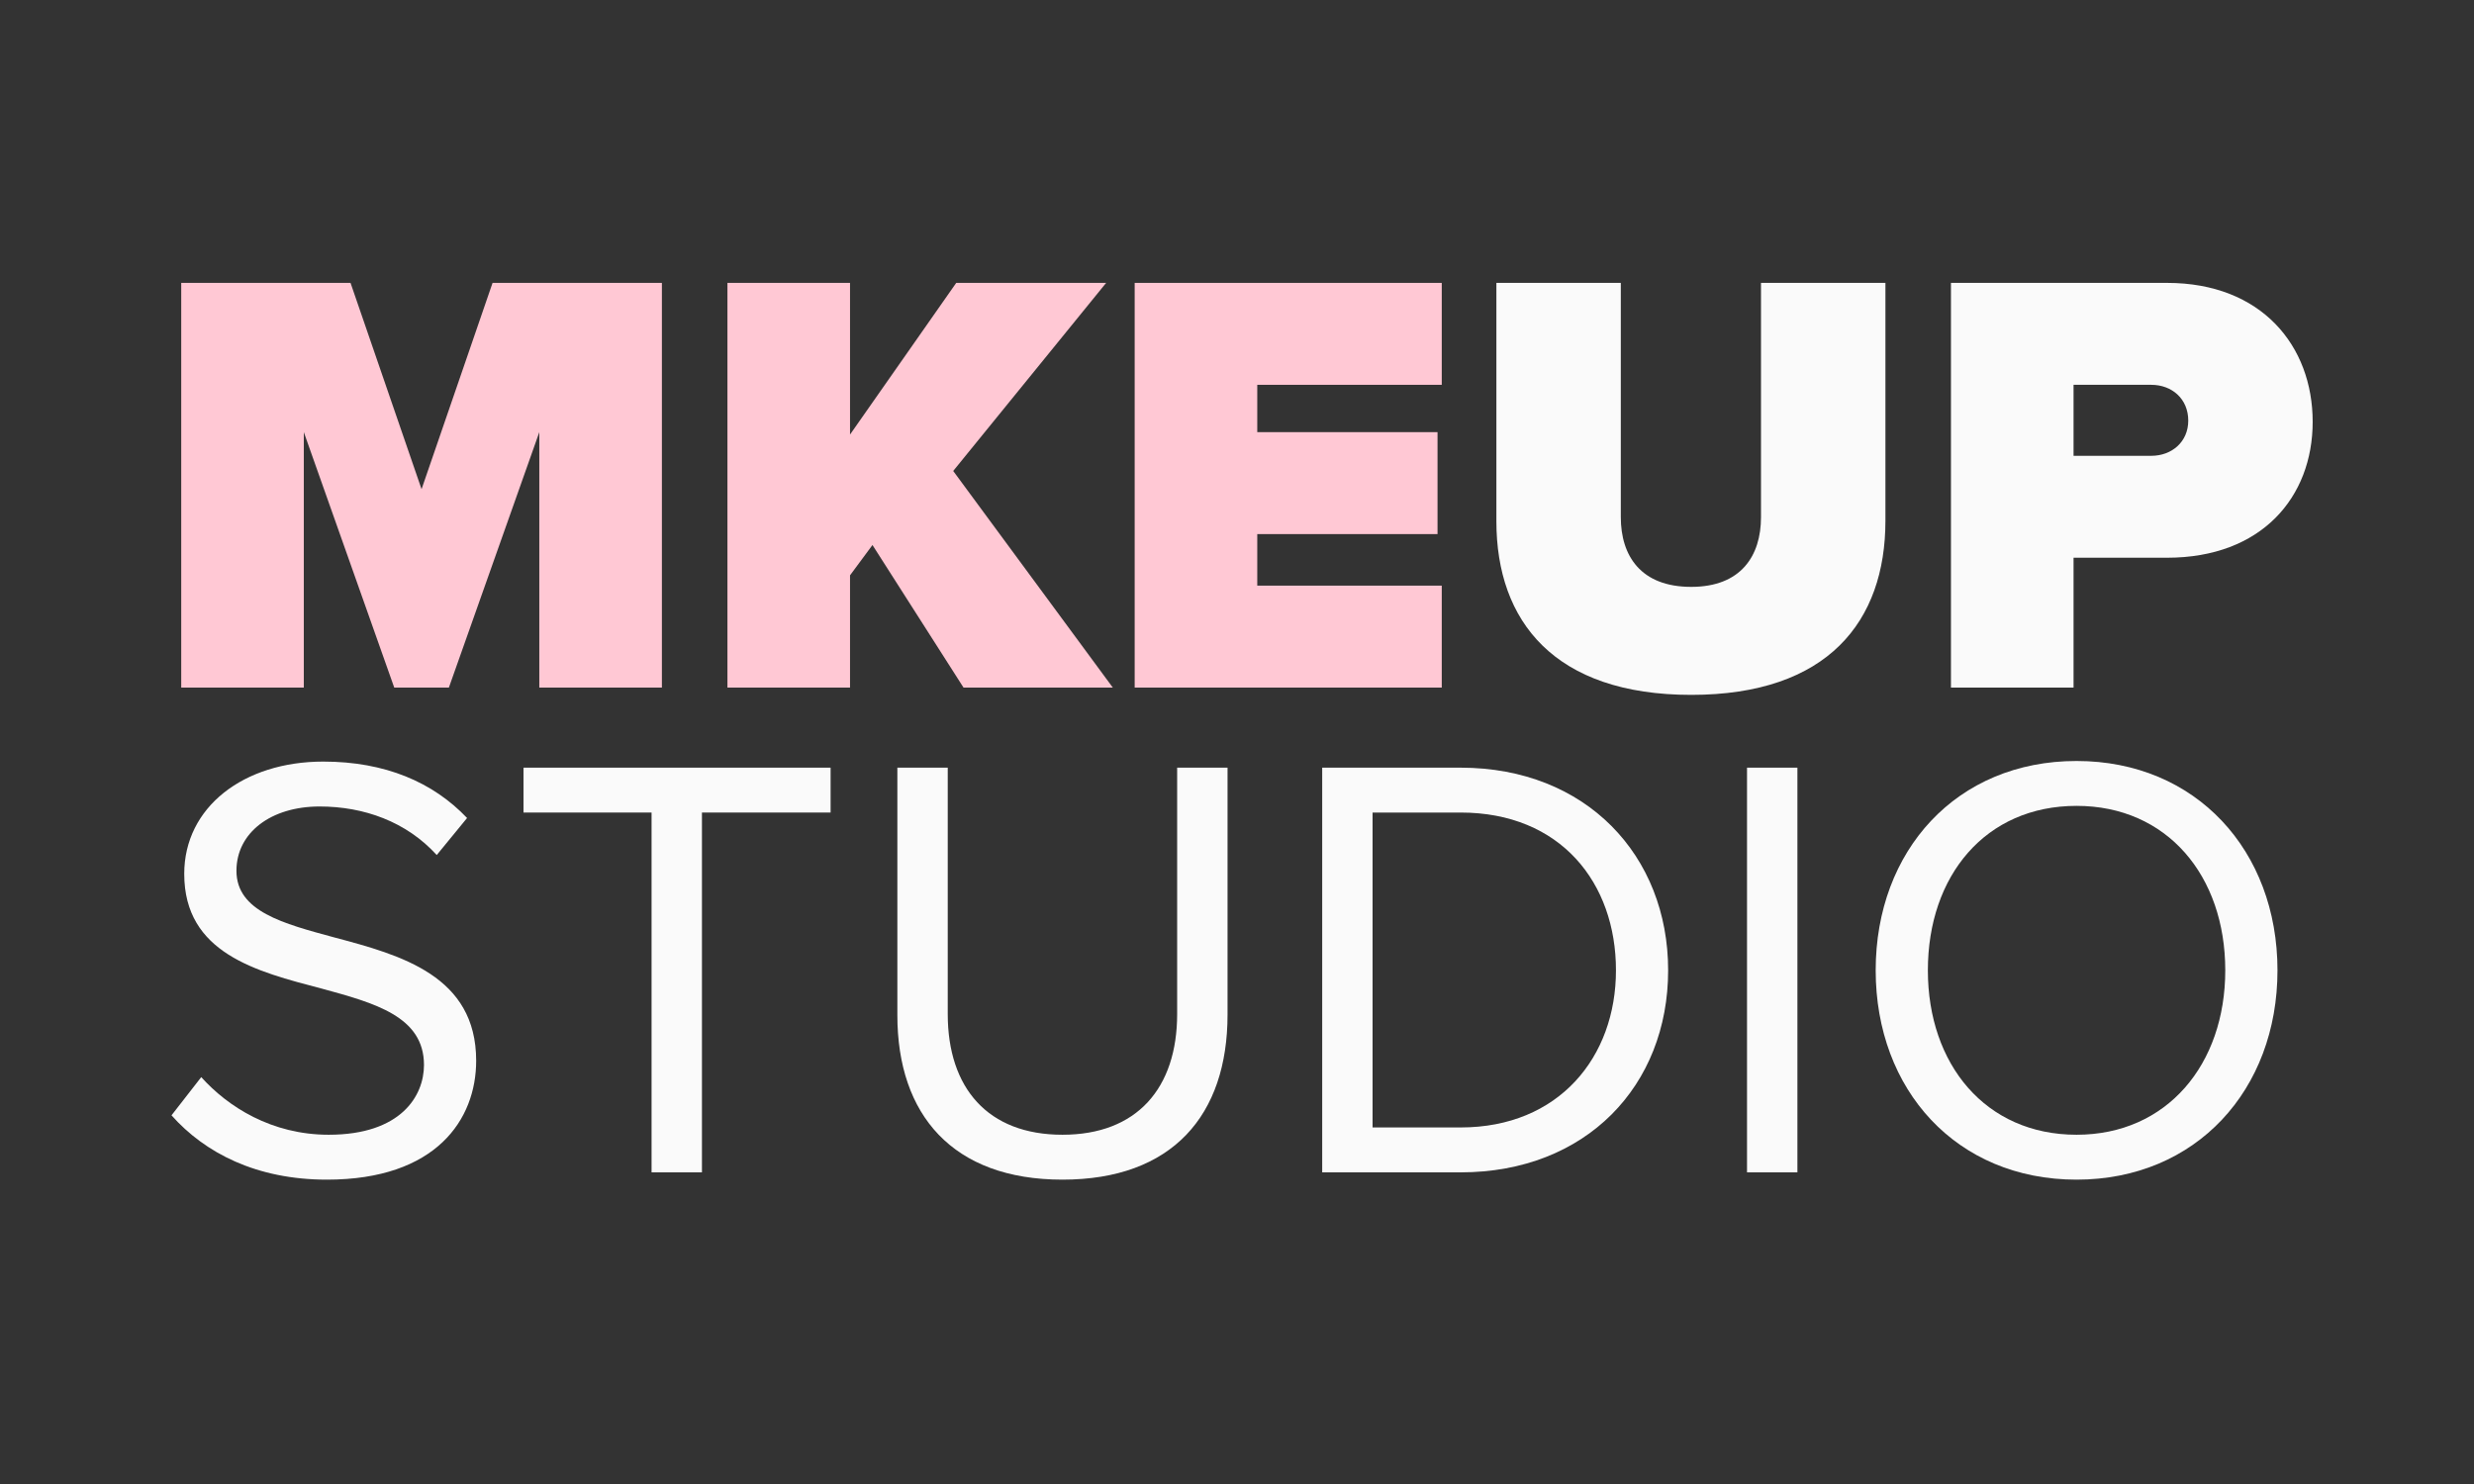
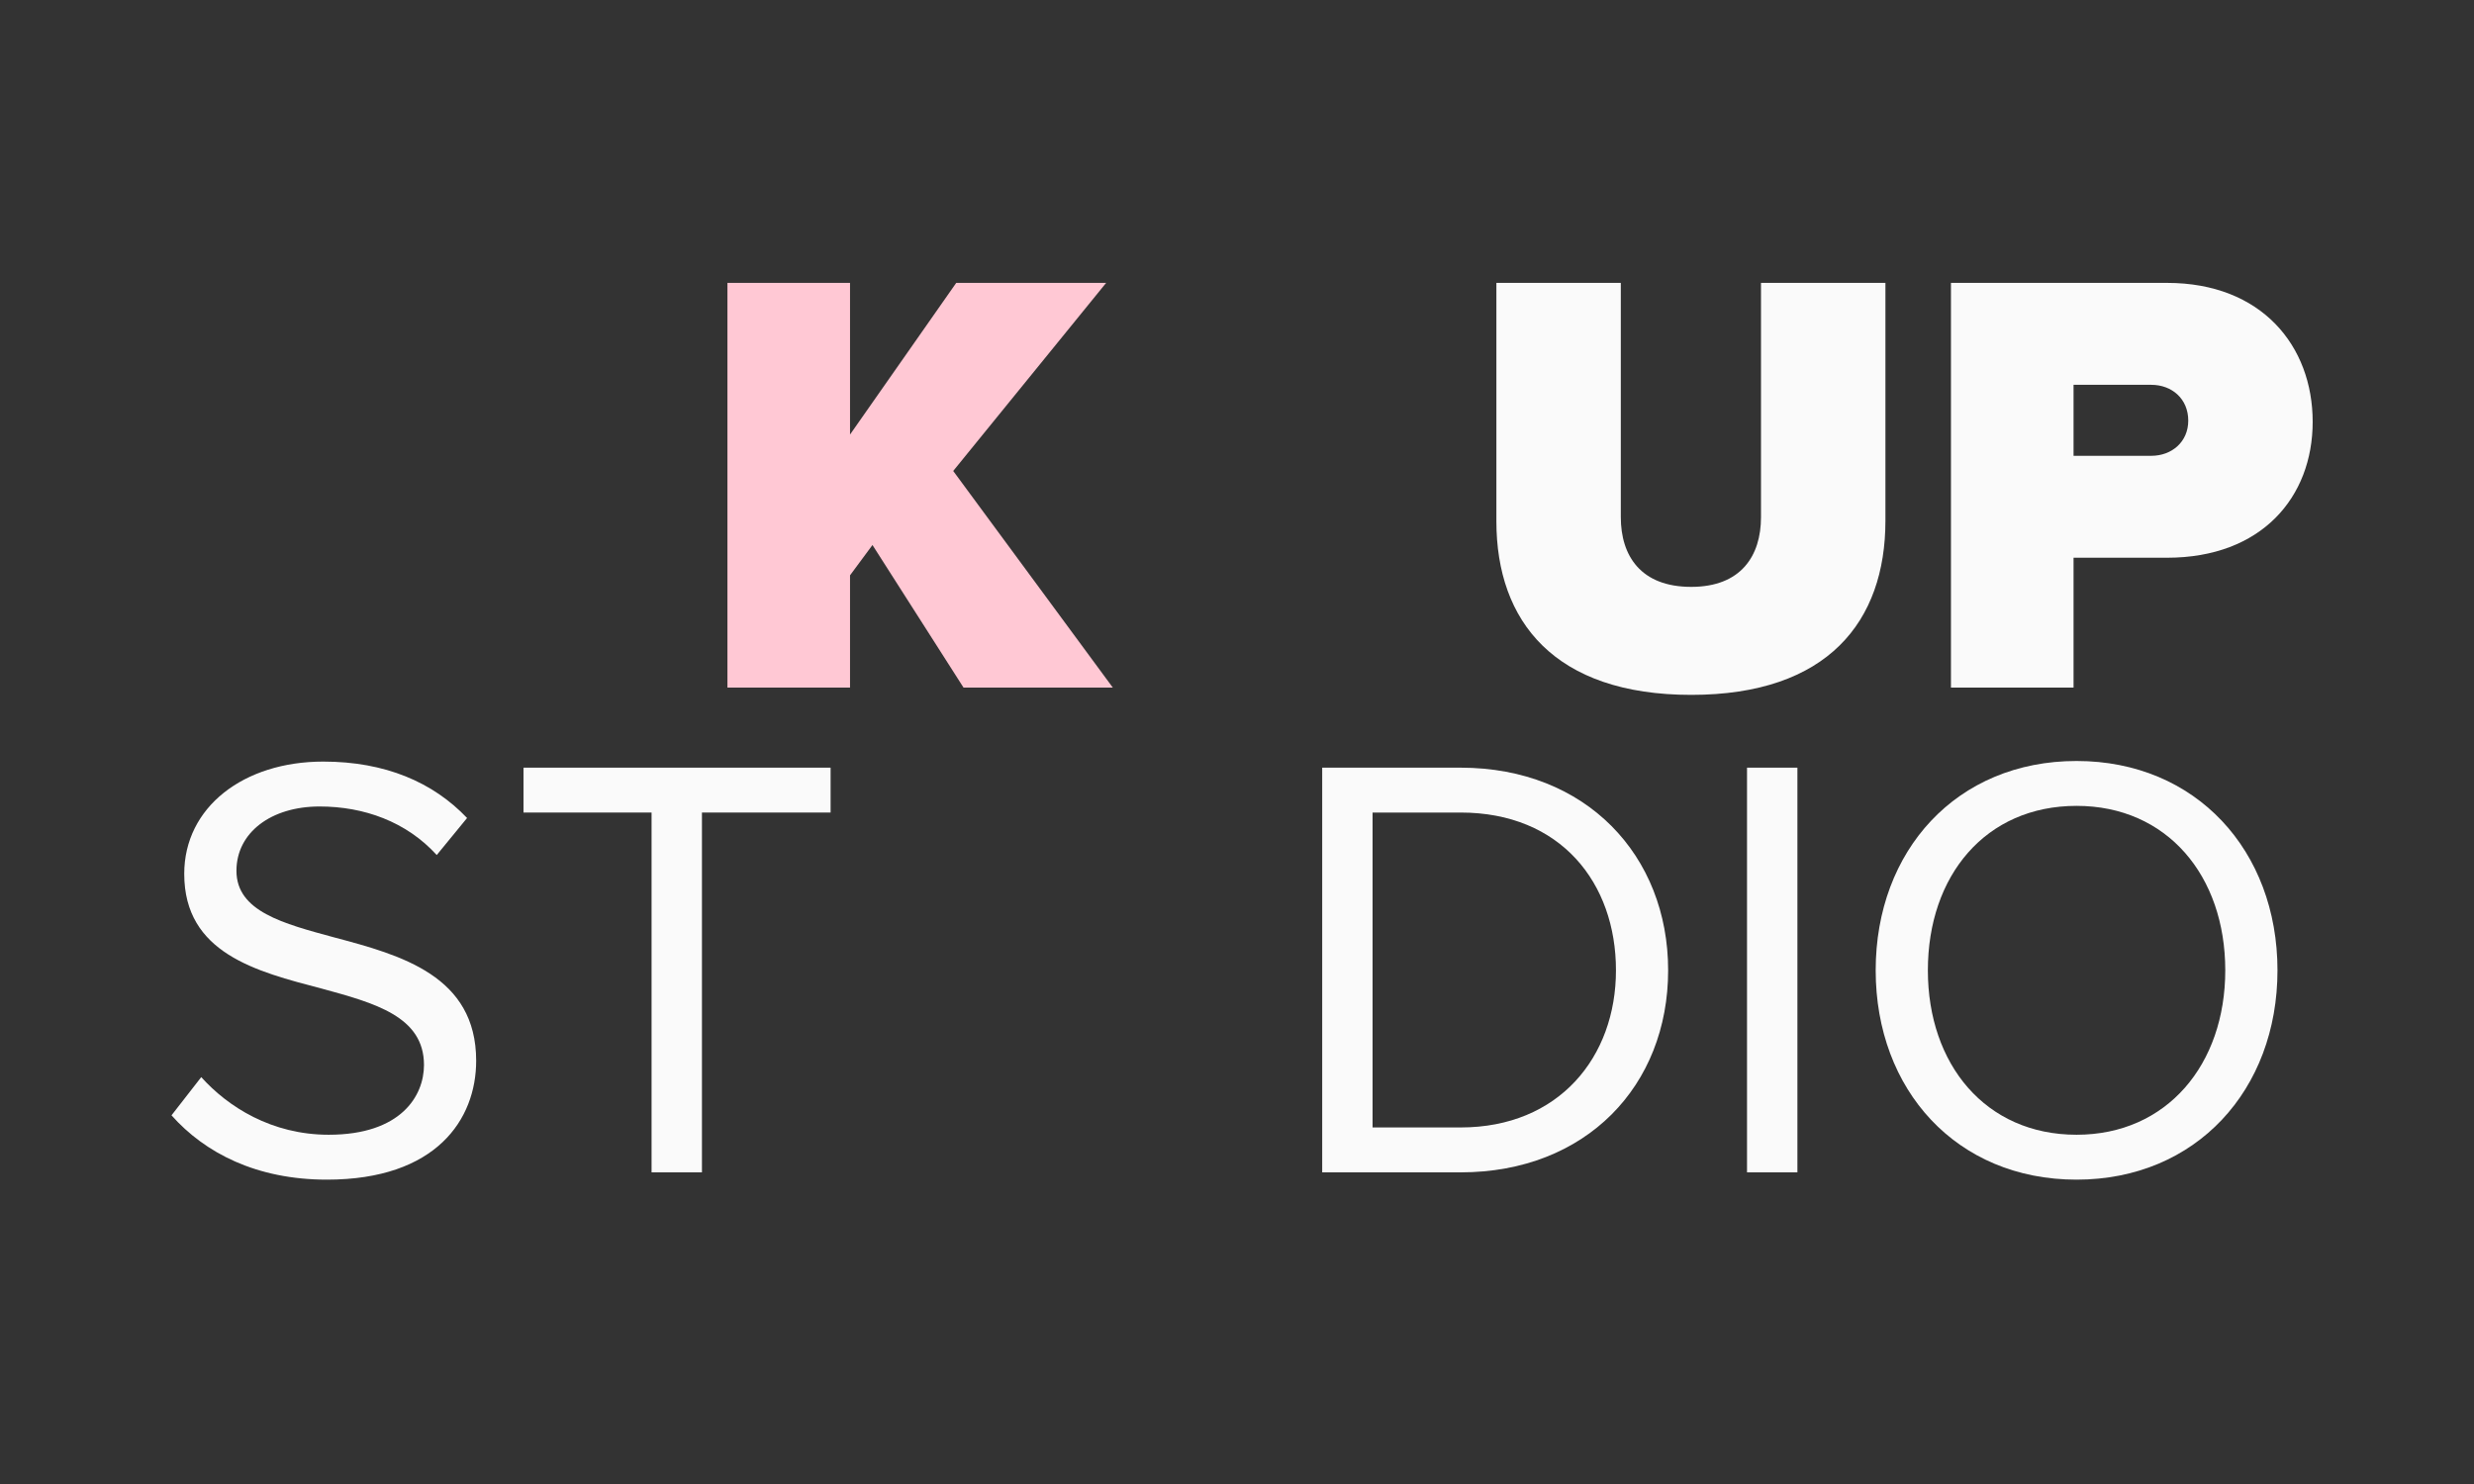
<svg xmlns="http://www.w3.org/2000/svg" width="500" zoomAndPan="magnify" viewBox="0 0 375 225" height="300" preserveAspectRatio="xMidYMid meet">
  <rect x="0" y="0" width="375" height="225" fill="#333333" stroke="none" />
  <defs>
    <g />
  </defs>
  <g fill="#ffc8d4" fill-opacity="1">
    <g transform="translate(22.5, 104.25)">
      <g>
-         <path d="M 77.828 0 L 77.828 -61.359 L 52.16 -61.359 L 41.398 -30.082 L 30.633 -61.359 L 4.969 -61.359 L 4.969 0 L 23.551 0 L 23.551 -38.73 L 37.258 0 L 45.539 0 L 59.246 -38.73 L 59.246 0 Z M 77.828 0 " />
-       </g>
+         </g>
    </g>
  </g>
  <g fill="#ffc8d4" fill-opacity="1">
    <g transform="translate(105.293, 104.25)">
      <g>
        <path d="M 63.383 0 L 39.191 -32.844 L 62.371 -61.359 L 39.648 -61.359 L 23.551 -38.363 L 23.551 -61.359 L 4.969 -61.359 L 4.969 0 L 23.551 0 L 23.551 -17.02 L 26.953 -21.617 L 40.754 0 Z M 63.383 0 " />
      </g>
    </g>
  </g>
  <g fill="#ffc8d4" fill-opacity="1">
    <g transform="translate(167.02, 104.25)">
      <g>
-         <path d="M 51.516 0 L 51.516 -15.457 L 23.551 -15.457 L 23.551 -23.273 L 50.875 -23.273 L 50.875 -38.73 L 23.551 -38.73 L 23.551 -45.906 L 51.516 -45.906 L 51.516 -61.359 L 4.969 -61.359 L 4.969 0 Z M 51.516 0 " />
-       </g>
+         </g>
    </g>
  </g>
  <g fill="#fafafa" fill-opacity="1">
    <g transform="translate(221.848, 104.25)">
      <g>
        <path d="M 4.969 -25.207 C 4.969 -10.027 13.801 1.105 34.5 1.105 C 55.195 1.105 63.938 -10.027 63.938 -25.297 L 63.938 -61.359 L 45.078 -61.359 L 45.078 -25.852 C 45.078 -19.965 42.043 -15.27 34.5 -15.27 C 26.863 -15.27 23.828 -19.965 23.828 -25.852 L 23.828 -61.359 L 4.969 -61.359 Z M 4.969 -25.207 " />
      </g>
    </g>
  </g>
  <g fill="#fafafa" fill-opacity="1">
    <g transform="translate(290.75, 104.25)">
      <g>
        <path d="M 23.551 0 L 23.551 -19.688 L 37.719 -19.688 C 52.07 -19.688 59.797 -28.887 59.797 -40.293 C 59.797 -51.793 52.07 -61.359 37.719 -61.359 L 4.969 -61.359 L 4.969 0 Z M 40.938 -40.477 C 40.938 -37.258 38.453 -35.141 35.324 -35.141 L 23.551 -35.141 L 23.551 -45.906 L 35.324 -45.906 C 38.453 -45.906 40.938 -43.789 40.938 -40.477 Z M 40.938 -40.477 " />
      </g>
    </g>
  </g>
  <g fill="#fafafa" fill-opacity="1">
    <g transform="translate(22.5, 177.75)">
      <g>
        <path d="M 3.496 -8.648 C 8.555 -2.945 16.375 1.105 27.047 1.105 C 43.605 1.105 49.676 -8.004 49.676 -16.926 C 49.676 -29.805 38.27 -32.934 28.242 -35.602 C 20.422 -37.719 13.34 -39.559 13.34 -45.723 C 13.34 -51.516 18.582 -55.473 25.941 -55.473 C 32.66 -55.473 39.098 -53.172 43.699 -48.113 L 48.297 -53.727 C 43.145 -59.152 35.879 -62.281 26.496 -62.281 C 14.441 -62.281 5.426 -55.383 5.426 -45.262 C 5.426 -33.211 16.375 -30.449 26.219 -27.875 C 34.312 -25.668 41.766 -23.645 41.766 -16.281 C 41.766 -11.59 38.27 -5.703 27.324 -5.703 C 18.676 -5.703 12.051 -9.934 8.004 -14.441 Z M 3.496 -8.648 " />
      </g>
    </g>
  </g>
  <g fill="#fafafa" fill-opacity="1">
    <g transform="translate(76.407, 177.75)">
      <g>
        <path d="M 29.992 0 L 29.992 -54.555 L 49.492 -54.555 L 49.492 -61.359 L 2.945 -61.359 L 2.945 -54.555 L 22.355 -54.555 L 22.355 0 Z M 29.992 0 " />
      </g>
    </g>
  </g>
  <g fill="#fafafa" fill-opacity="1">
    <g transform="translate(128.843, 177.75)">
      <g>
-         <path d="M 7.176 -23.828 C 7.176 -8.738 15.547 1.105 32.199 1.105 C 48.848 1.105 57.223 -8.648 57.223 -23.918 L 57.223 -61.359 L 49.586 -61.359 L 49.586 -24.012 C 49.586 -12.789 43.512 -5.703 32.199 -5.703 C 20.883 -5.703 14.812 -12.789 14.812 -24.012 L 14.812 -61.359 L 7.176 -61.359 Z M 7.176 -23.828 " />
-       </g>
+         </g>
    </g>
  </g>
  <g fill="#fafafa" fill-opacity="1">
    <g transform="translate(193.238, 177.75)">
      <g>
        <path d="M 28.152 0 C 47.195 0 59.613 -13.156 59.613 -30.633 C 59.613 -48.02 47.195 -61.359 28.152 -61.359 L 7.176 -61.359 L 7.176 0 Z M 14.812 -54.555 L 28.152 -54.555 C 43.328 -54.555 51.703 -43.883 51.703 -30.633 C 51.703 -17.48 43.055 -6.809 28.152 -6.809 L 14.812 -6.809 Z M 14.812 -54.555 " />
      </g>
    </g>
  </g>
  <g fill="#fafafa" fill-opacity="1">
    <g transform="translate(257.632, 177.75)">
      <g>
        <path d="M 14.812 0 L 14.812 -61.359 L 7.176 -61.359 L 7.176 0 Z M 14.812 0 " />
      </g>
    </g>
  </g>
  <g fill="#fafafa" fill-opacity="1">
    <g transform="translate(279.618, 177.75)">
      <g>
        <path d="M 4.691 -30.633 C 4.691 -12.512 16.926 1.105 35.141 1.105 C 53.266 1.105 65.594 -12.512 65.594 -30.633 C 65.594 -48.758 53.266 -62.371 35.141 -62.371 C 16.926 -62.371 4.691 -48.758 4.691 -30.633 Z M 57.68 -30.633 C 57.68 -16.375 48.848 -5.703 35.141 -5.703 C 21.344 -5.703 12.602 -16.375 12.602 -30.633 C 12.602 -44.984 21.344 -55.566 35.141 -55.566 C 48.848 -55.566 57.68 -44.984 57.68 -30.633 Z M 57.68 -30.633 " />
      </g>
    </g>
  </g>
</svg>